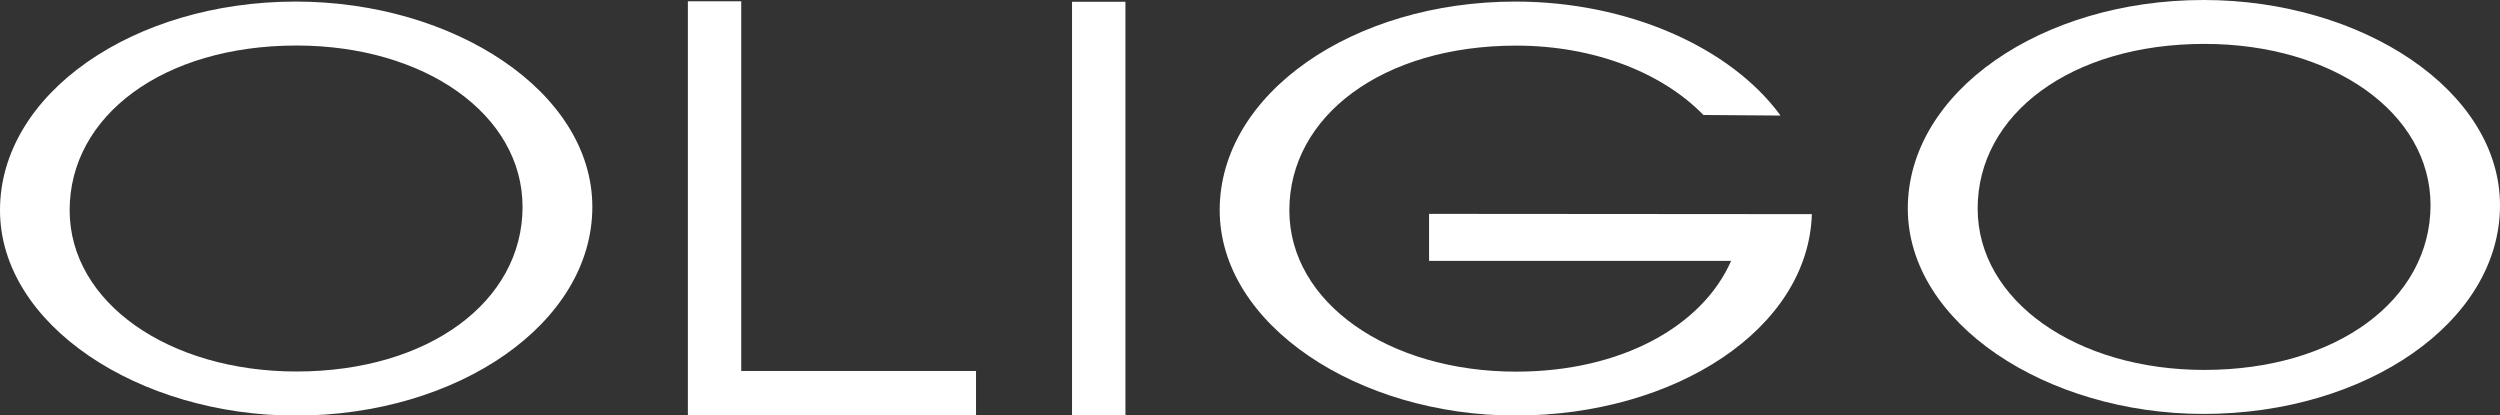
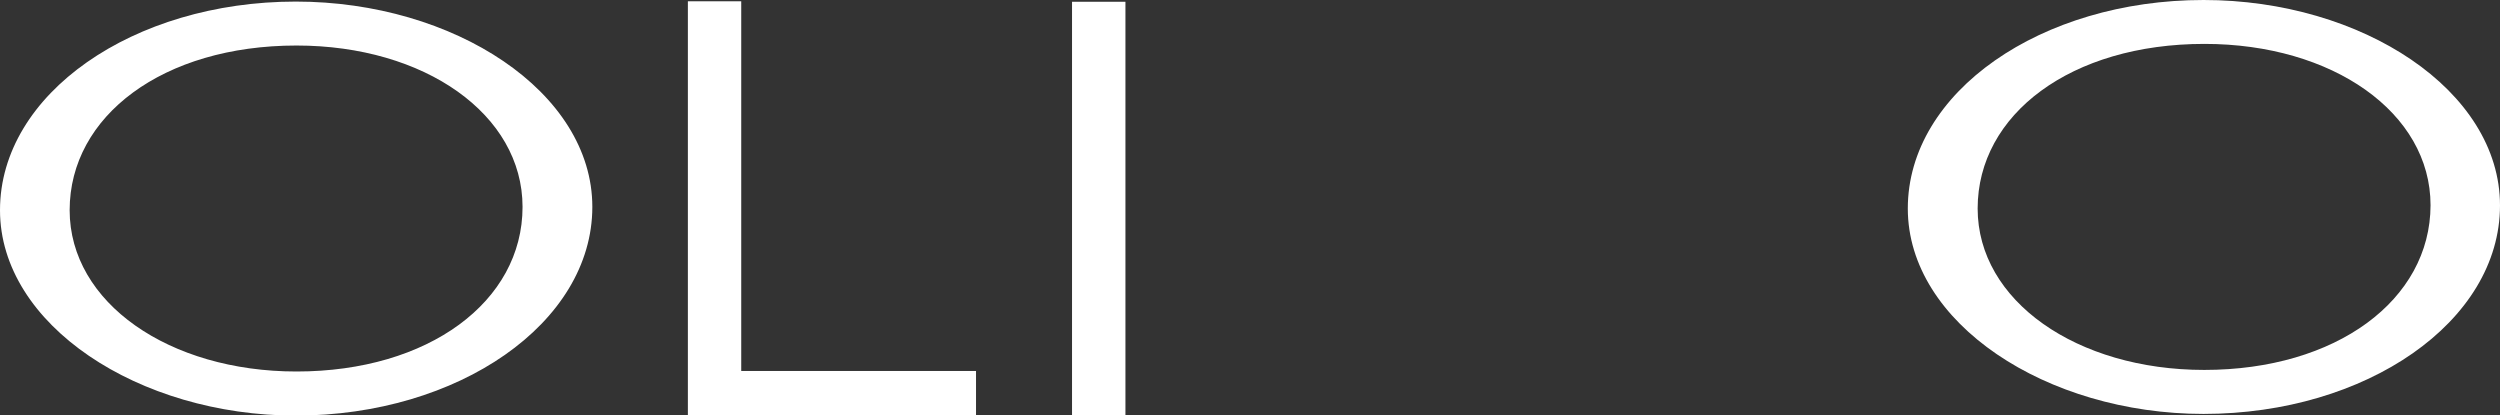
<svg xmlns="http://www.w3.org/2000/svg" viewBox="0 0 523.35 86.96">
  <rect x="0" y="0" width="523.35" height="86.96" fill="#333333" stroke="none" />
  <defs>
    <style>.cls-1{fill:#ffffff;}</style>
  </defs>
  <title>Oligo Logo</title>
  <g id="Ebene_2" data-name="Ebene 2">
    <g id="Ebene_1-2" data-name="Ebene 1">
      <path class="cls-1" d="M144,.27h11.17V77.66h49.15V86.9H144Z" />
      <path class="cls-1" d="M62.07,77.77C35.4,77.77,14.58,63.37,14.58,44c0-19.73,19.55-34.47,47.49-34.47,26.82,0,47.32,14.4,47.32,33.79C109.39,63.15,89.69,77.77,62.07,77.77ZM61.91.33C27.94.33,0,19.61,0,44,0,68,29.05,87,61.91,87,95.88,87,124,67.68,124,43.31,124,19.27,95.08.33,61.91.33Z" />
      <path class="cls-1" d="M461.44,77.44C434.78,77.44,414,63,414,43.65c0-19.73,19.55-34.46,47.48-34.46,26.83,0,47.33,14.39,47.33,33.78C508.77,62.81,489.06,77.44,461.44,77.44ZM461.29,0c-34,0-61.91,19.27-61.91,43.65,0,24,29.05,43,61.91,43,34,0,62.06-19.27,62.06-43.65C523.35,18.94,494.46,0,461.29,0Z" />
-       <path class="cls-1" d="M372.65,24.07C362.23,9.9,340.82.33,317.23.33c-34,0-61.9,19.28-61.9,43.66,0,24,29,43,61.9,43,33.54,0,61.35-18.22,62.06-42.16l-80.13-.06v9.84h63.23c-6,13.68-23,23.19-45,23.19-26.67,0-47.48-14.4-47.48-33.78,0-19.73,19.55-34.47,47.48-34.47,16.62,0,30.81,5.87,39.2,14.52l16.13.12-.07-.09" />
      <path class="cls-1" d="M224.42.37H235.6V86.88H224.42Z" />
    </g>
  </g>
</svg>